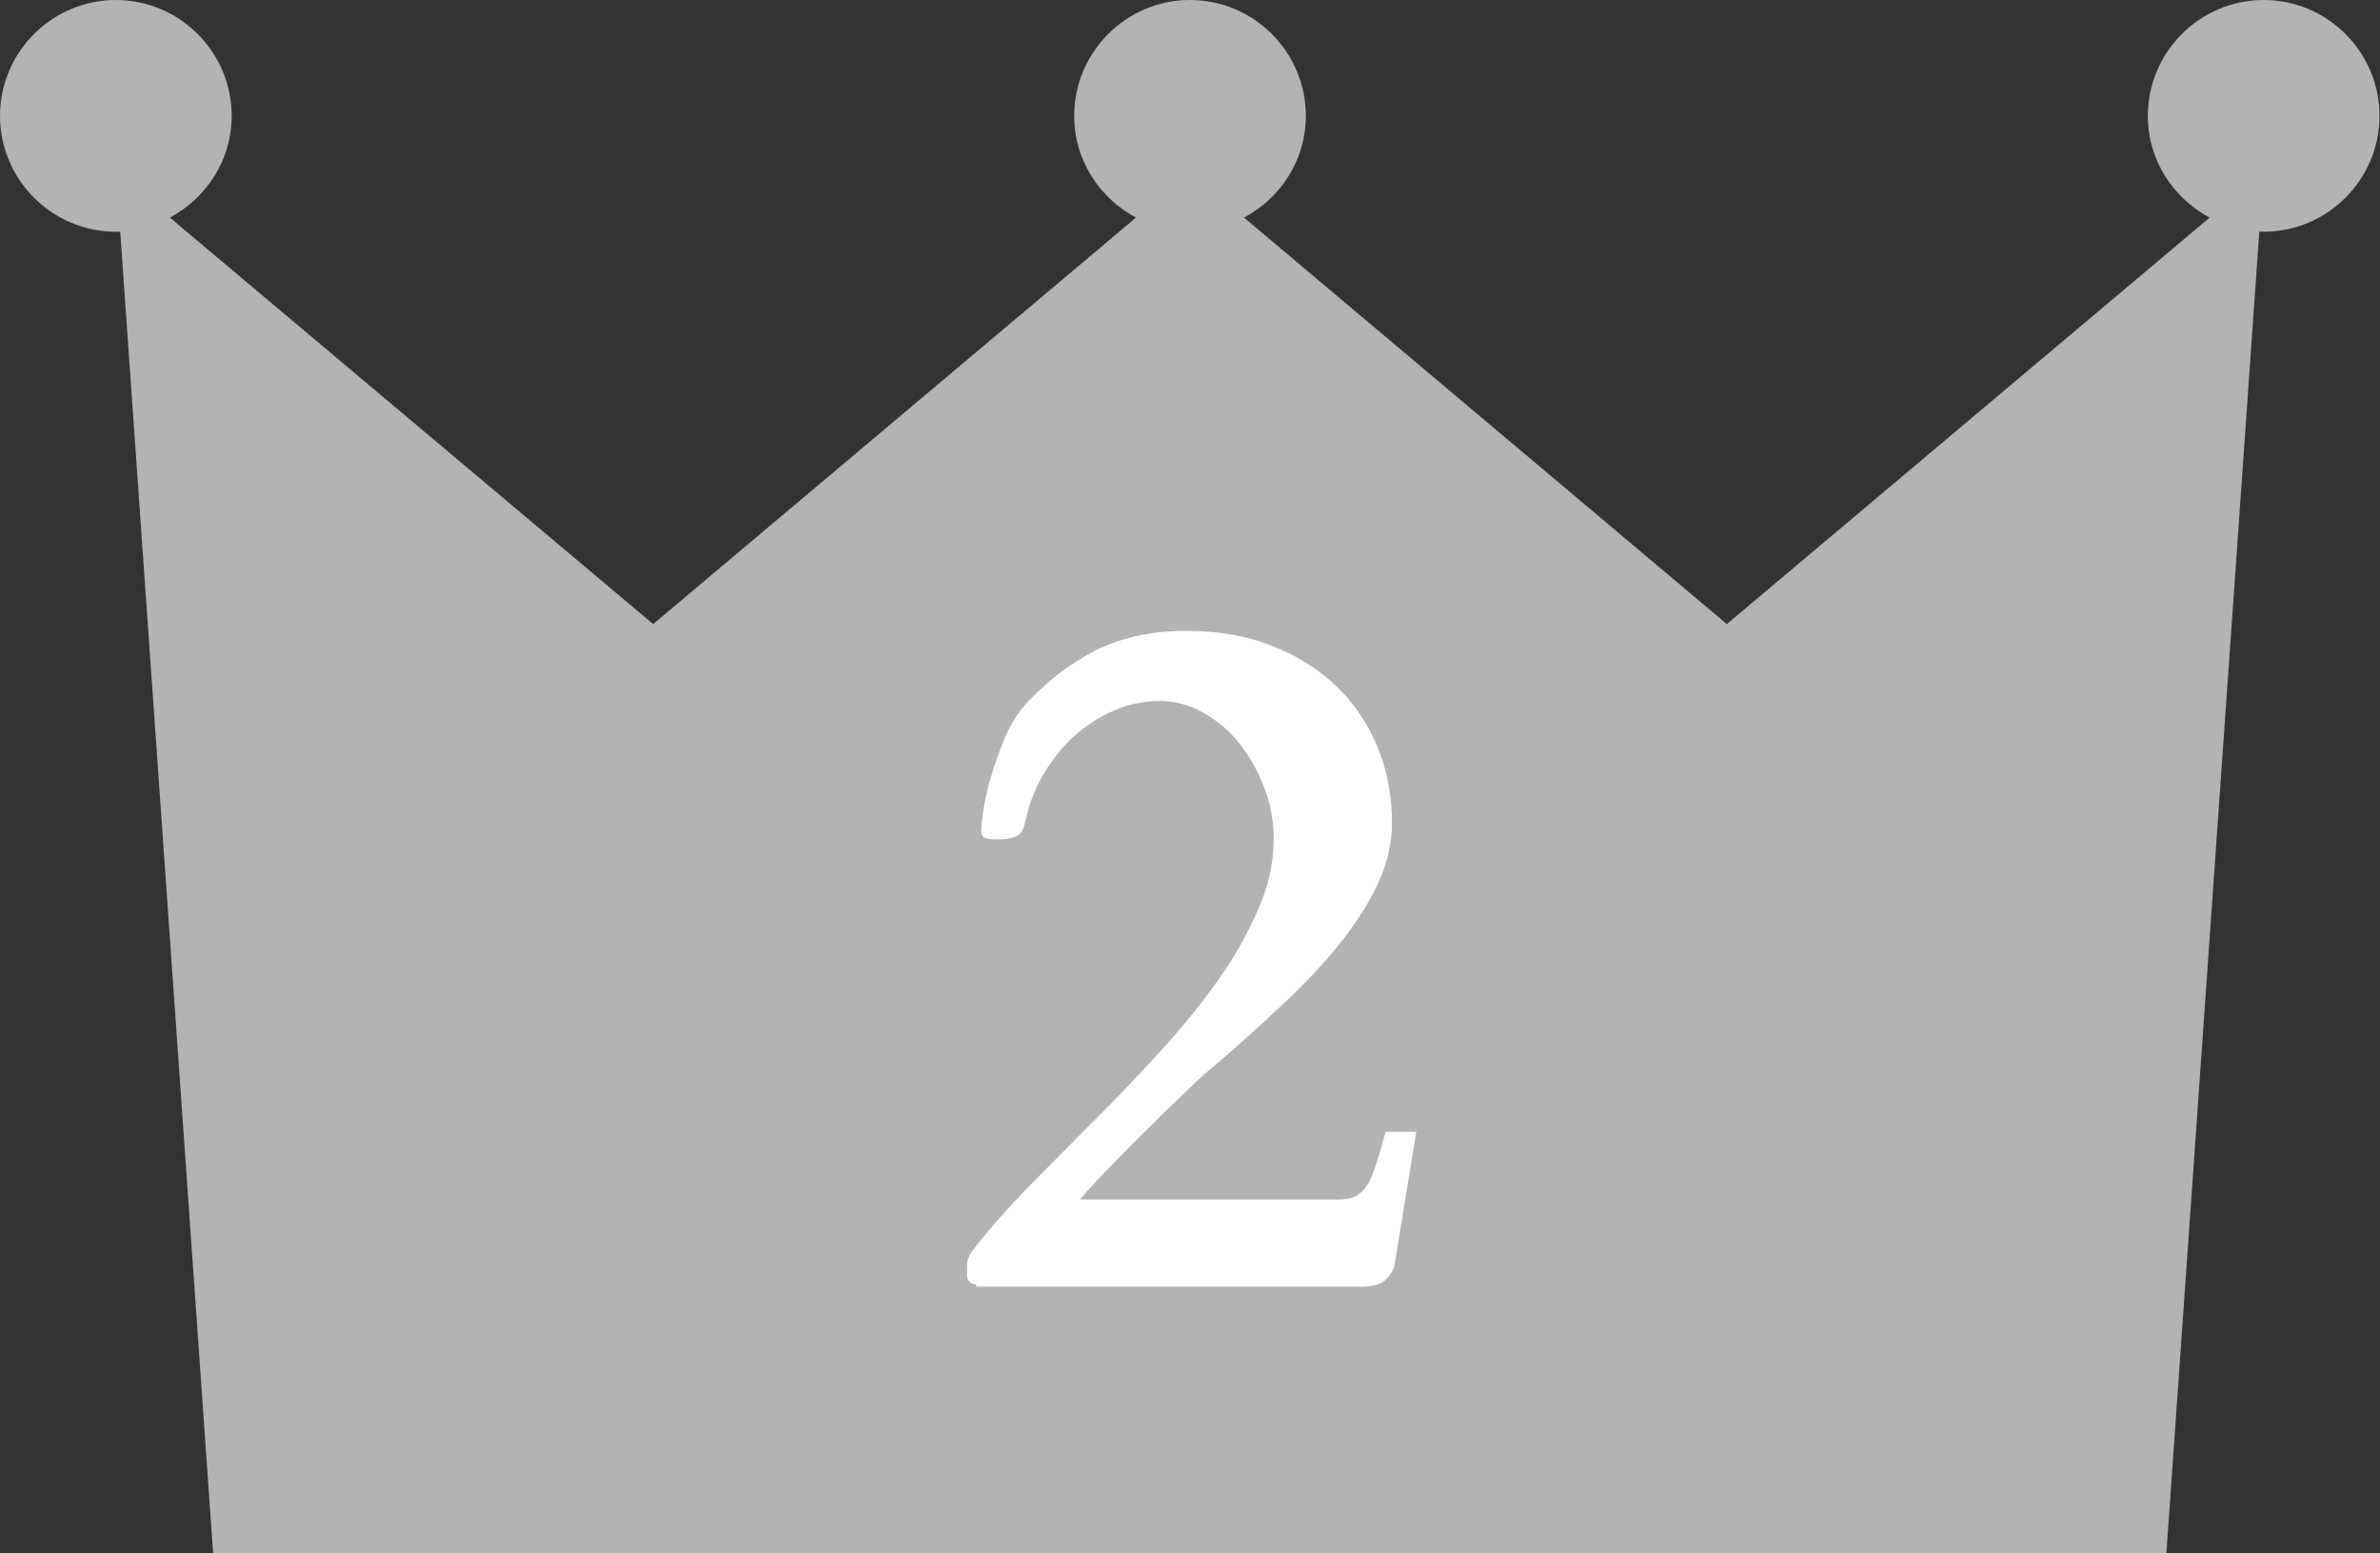
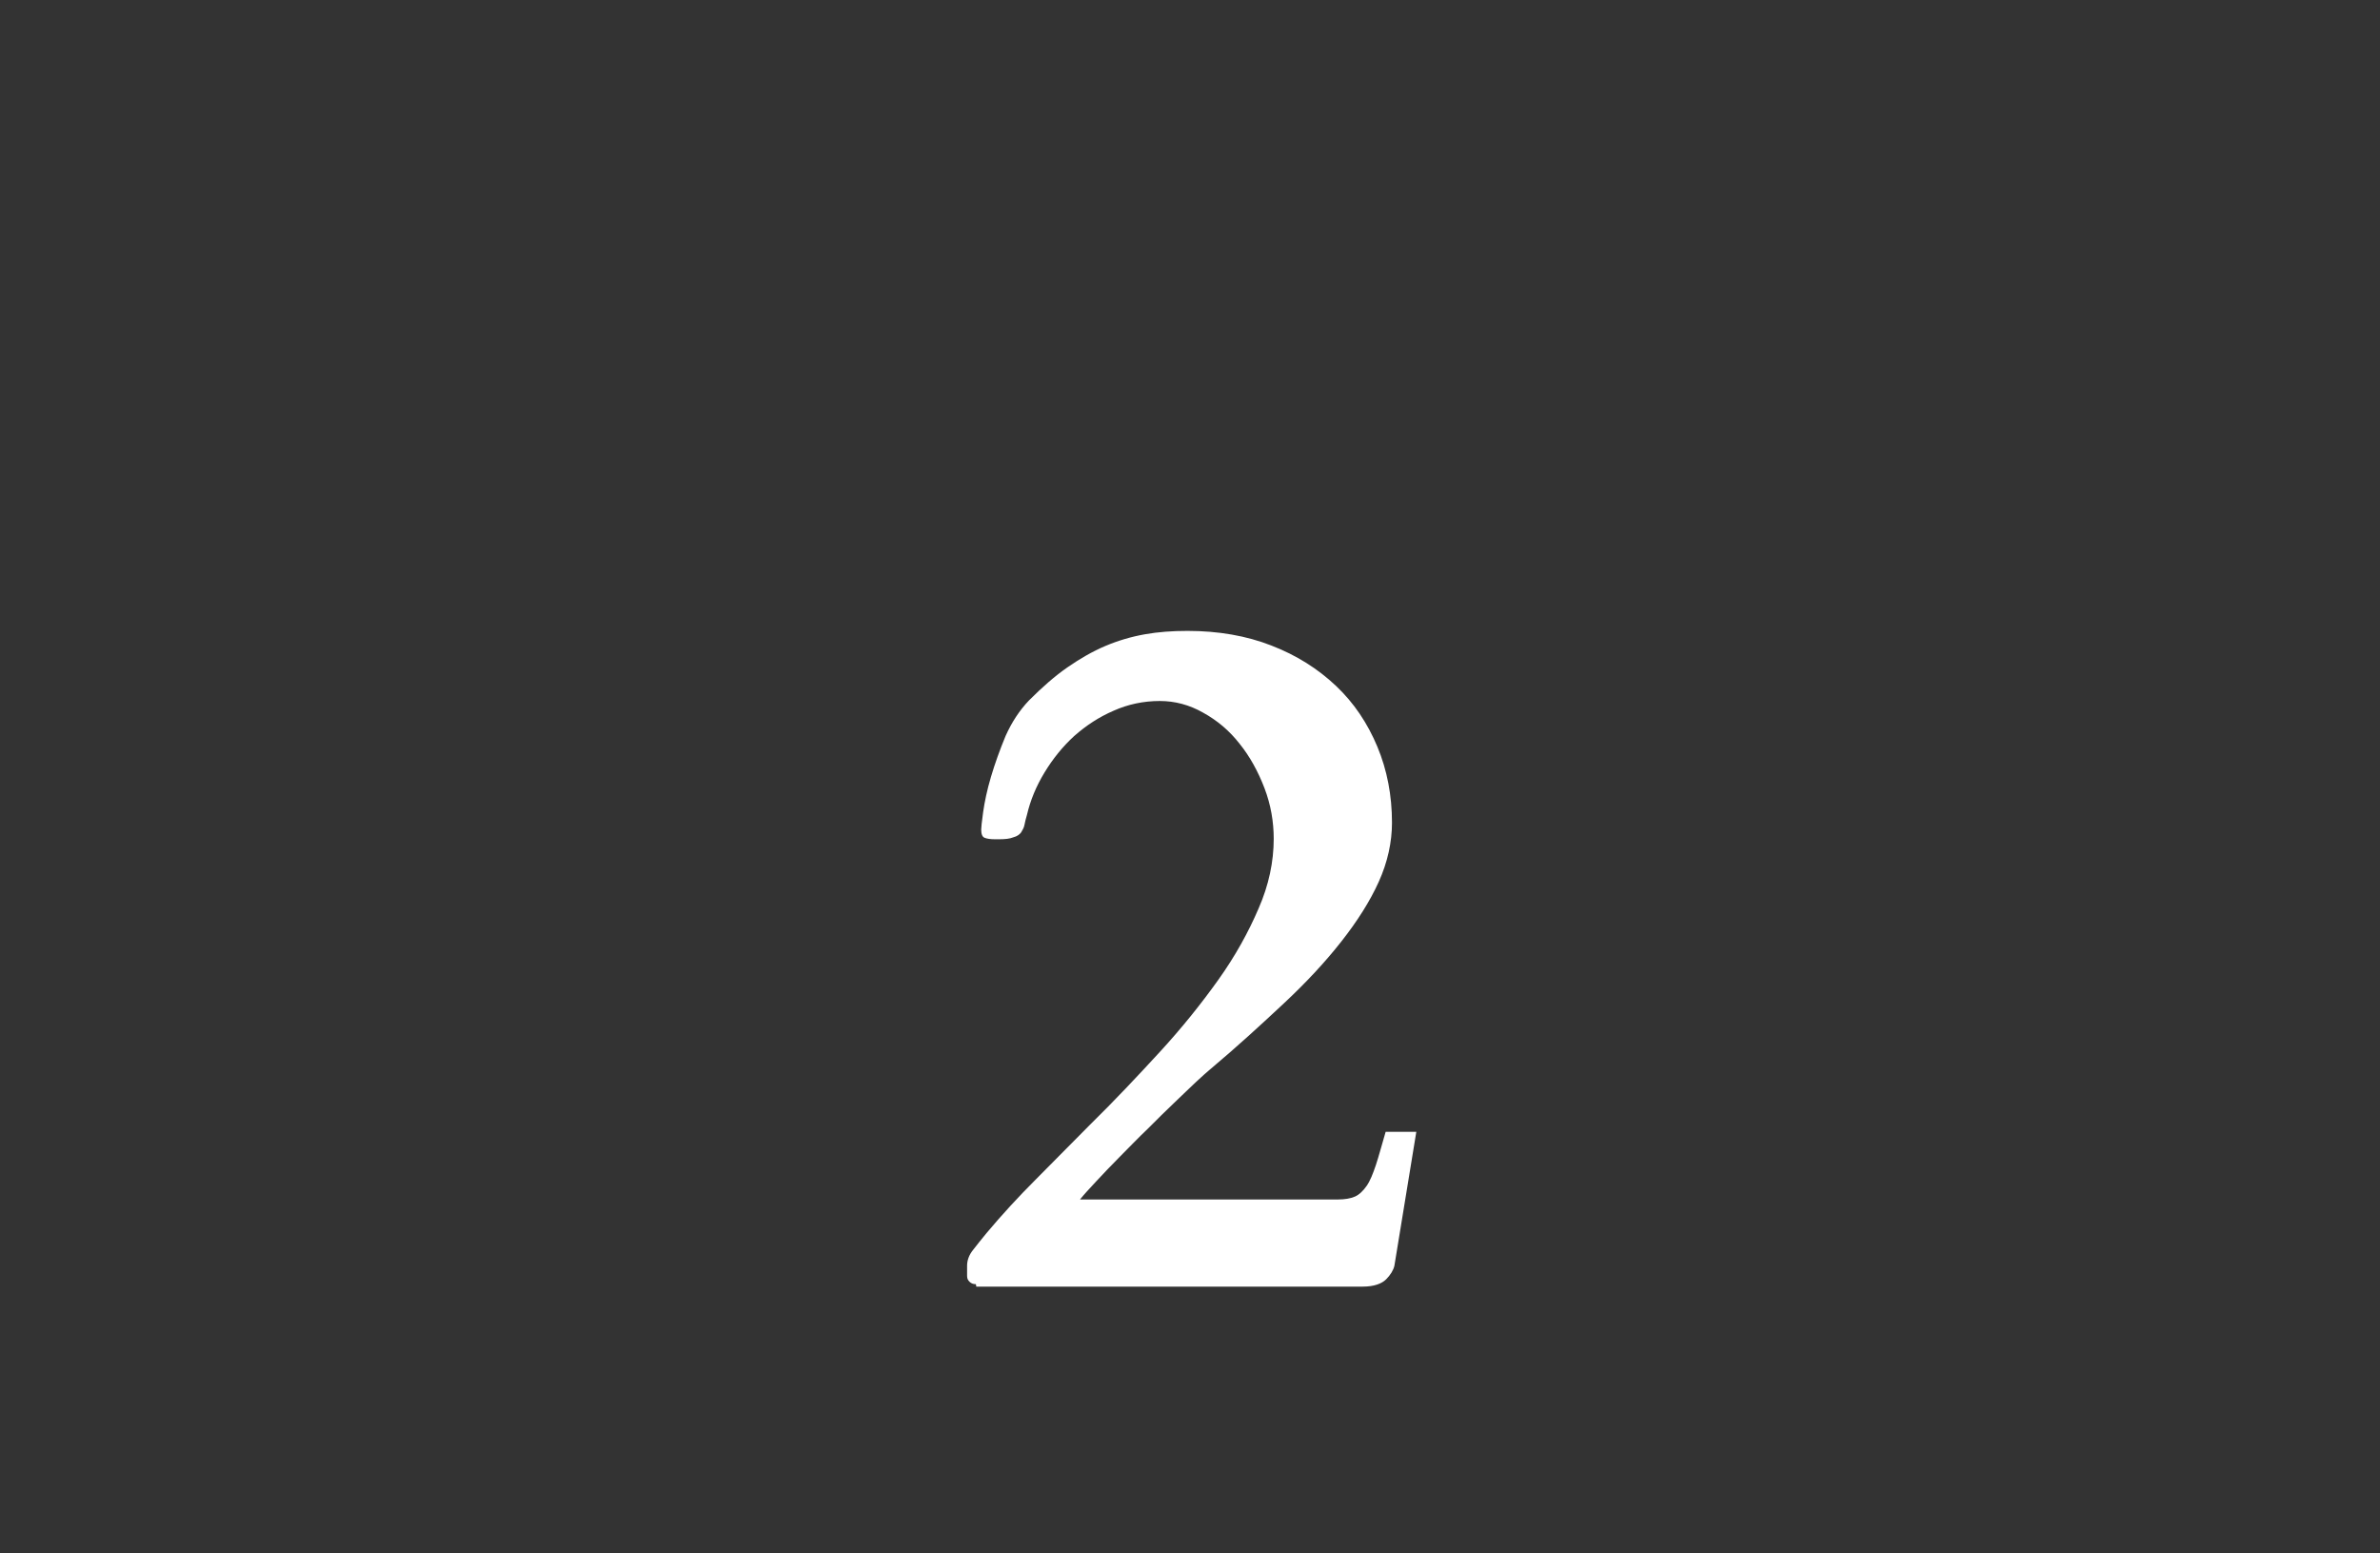
<svg xmlns="http://www.w3.org/2000/svg" id="_レイヤー_2" data-name="レイヤー 2" viewBox="0 0 48.9 31.91">
  <rect x="0" y="0" width="48.9" height="31.91" fill="#333333" stroke="none" />
  <defs>
    <style>
      .cls-1 {
        fill: #fff;
      }

      .cls-2 {
        fill: #b3b3b3;
      }
    </style>
  </defs>
  <g id="_レイヤー_1-2" data-name="レイヤー 1">
-     <path class="cls-2" d="M46.51,0c-1.31,0-2.38,1.07-2.38,2.38,0,.91.52,1.69,1.27,2.09l-9.92,8.35-9.92-8.35c.75-.4,1.27-1.18,1.27-2.09,0-1.31-1.07-2.38-2.38-2.38s-2.38,1.07-2.38,2.38c0,.91.52,1.69,1.27,2.09l-9.92,8.35L3.49,4.47c.75-.4,1.27-1.18,1.27-2.09,0-1.31-1.07-2.38-2.38-2.38S0,1.07,0,2.38s1.07,2.38,2.38,2.38c.03,0,.06,0,.09,0l1.91,27.16h40.13l1.91-27.16s.06,0,.09,0c1.31,0,2.38-1.07,2.38-2.38s-1.07-2.38-2.38-2.38Z" />
    <path class="cls-1" d="M20.05,26.38c-.06,0-.1-.02-.13-.05-.03-.03-.05-.06-.05-.12,0-.05,0-.12,0-.21,0-.11.04-.22.12-.32.08-.1.17-.22.28-.35.31-.37.65-.74,1.02-1.11s.73-.74,1.1-1.11c.5-.49.97-.99,1.43-1.49.46-.5.86-1,1.21-1.49.35-.49.62-.98.83-1.47.21-.48.31-.96.31-1.43,0-.35-.06-.7-.19-1.04s-.3-.65-.51-.91c-.21-.27-.46-.48-.75-.64-.28-.16-.58-.24-.89-.24-.34,0-.66.07-.95.2-.3.13-.56.3-.81.52-.24.22-.44.47-.61.75s-.29.57-.36.87c-.02.07-.04.14-.05.2-.01.06-.04.11-.07.16-.03.04-.08.08-.16.1-.07.03-.17.04-.29.04h-.09c-.09,0-.16-.01-.21-.03-.05-.02-.07-.08-.07-.17,0-.03.01-.15.04-.36.03-.21.08-.45.16-.72s.18-.55.3-.84c.13-.29.29-.53.48-.73h0c.27-.27.53-.5.79-.68.26-.18.52-.33.78-.44.26-.11.53-.19.81-.24s.57-.07.88-.07c.63,0,1.21.1,1.72.3.52.2.96.48,1.33.83.37.35.65.77.85,1.25.2.48.3,1,.3,1.56,0,.4-.09.81-.27,1.21s-.44.81-.77,1.23c-.33.42-.72.84-1.18,1.27-.46.43-.96.89-1.52,1.36-.06.05-.15.13-.28.25-.13.12-.28.27-.45.43s-.36.35-.55.54c-.2.19-.38.38-.56.56-.18.18-.34.35-.49.51s-.26.28-.34.38h5.3c.14,0,.26-.02.35-.06.09-.04.17-.12.24-.22s.13-.25.19-.43c.06-.18.12-.41.2-.68h.63l-.45,2.75c-.02.09-.08.19-.17.28s-.25.15-.48.15h-7.69c-.11,0-.19,0-.25,0Z" />
  </g>
</svg>